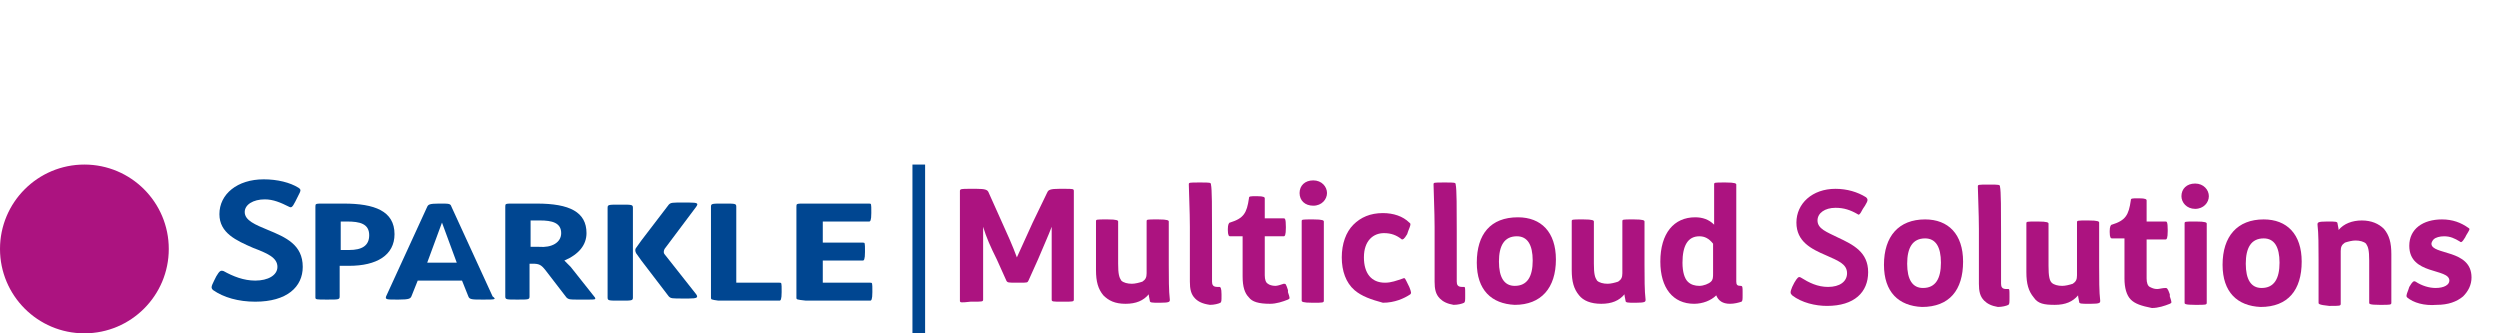
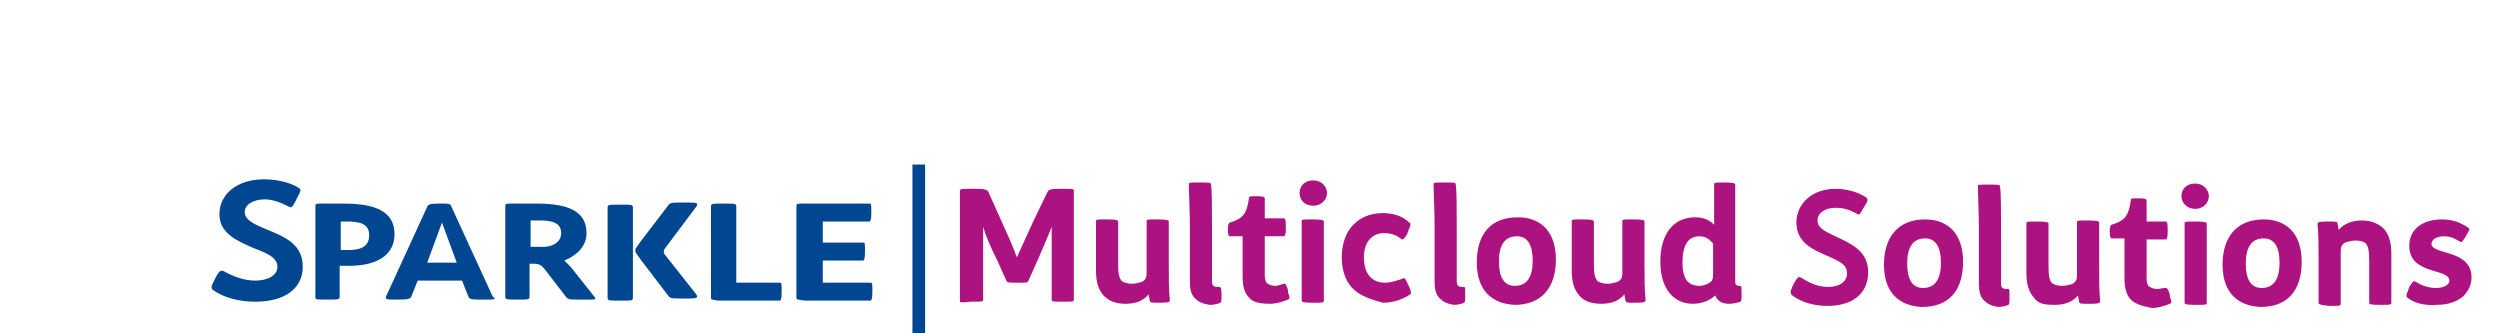
<svg xmlns="http://www.w3.org/2000/svg" version="1.1" id="IP_x26_DATA" x="0px" y="0px" viewBox="0 0 237 31.6" style="enable-background:new 0 0 237 31.6;" xml:space="preserve">
  <style type="text/css">
	.st0{enable-background:new    ;}
	.st1{fill:#AC1380;}
	.st2{fill:#004691;}
	.st3{fill:none;stroke:#004691;stroke-width:1.2;stroke-miterlimit:10;}
</style>
  <g>
    <g class="st0">
      <path class="st1" d="M169.9,28c-0.2-0.2-0.2-0.3,0-0.8l0.2-0.4c0.3-0.5,0.4-0.6,0.6-0.5c0.8,0.5,1.6,0.9,2.6,0.9    c1.1,0,1.8-0.5,1.8-1.3c0-0.9-0.9-1.2-2-1.7c-1.4-0.6-2.8-1.3-2.8-3.1c0-1.8,1.5-3.2,3.7-3.2c1.1,0,2.1,0.3,2.9,0.8    c0.2,0.2,0.2,0.3-0.1,0.8l-0.2,0.3c-0.3,0.6-0.4,0.6-0.5,0.5c-0.7-0.4-1.3-0.6-2.1-0.6c-1,0-1.7,0.5-1.7,1.2    c0,0.8,0.9,1.1,1.9,1.6c1.5,0.7,2.9,1.4,2.9,3.3s-1.3,3.2-3.9,3.2C172.1,29,170.8,28.7,169.9,28z" />
      <path class="st1" d="M178.6,25.1c0-2.7,1.4-4.3,3.9-4.3c2.2,0,3.6,1.4,3.6,4c0,2.7-1.3,4.3-3.9,4.3C180,29,178.6,27.7,178.6,25.1z     M184,24.9c0-1.5-0.5-2.3-1.5-2.3c-1.2,0-1.7,0.9-1.7,2.4s0.5,2.3,1.5,2.3C183.5,27.3,184,26.4,184,24.9z" />
      <path class="st1" d="M188.1,28.5c-0.4-0.4-0.5-0.9-0.5-1.6v-5.2c0-1.4-0.1-3.5-0.1-4c0-0.2,0-0.2,1-0.2h0.1c0.9,0,1,0,1,0.2    c0.1,0.4,0.1,2.3,0.1,4.4v4.8c0,0.3,0.1,0.5,0.5,0.5h0.2c0.1,0,0.1,0.1,0.1,0.7v0.1c0,0.5,0,0.6-0.1,0.7c-0.2,0.1-0.6,0.2-1,0.2    C188.8,29,188.4,28.8,188.1,28.5z" />
      <path class="st1" d="M192.8,28.2c-0.5-0.6-0.7-1.3-0.7-2.4v-4.6c0-0.2,0-0.2,1-0.2h0.1c0.9,0,1,0.1,1,0.2v4c0,1,0.1,1.4,0.3,1.6    s0.6,0.3,1,0.3c0.3,0,0.7-0.1,1-0.2c0.3-0.2,0.4-0.4,0.4-0.8c0-0.3,0-0.9,0-1.5v-3.5c0-0.2,0-0.2,1-0.2h0.1c0.9,0,1,0.1,1,0.2v4.1    c0,1.2,0,2.5,0.1,3.3c0,0.2,0,0.3-0.9,0.3H198c-0.7,0-0.9,0-0.9-0.2c0-0.1-0.1-0.4-0.1-0.6c-0.5,0.6-1.2,0.9-2.2,0.9    S193.2,28.8,192.8,28.2z" />
      <path class="st1" d="M202,28.4c-0.4-0.4-0.6-1.1-0.6-2v-3.8h-1.2c-0.1,0-0.2-0.1-0.2-0.6v-0.1c0-0.4,0.1-0.6,0.2-0.6    c1.3-0.4,1.6-0.9,1.8-2.3c0-0.2,0.1-0.2,0.7-0.2h0.1c0.6,0,0.7,0.1,0.7,0.2v2h1.8c0.1,0,0.2,0,0.2,0.8v0.1c0,0.7-0.1,0.8-0.2,0.8    h-1.8v3.7c0,0.4,0.1,0.7,0.3,0.8c0.2,0.1,0.4,0.2,0.7,0.2c0.2,0,0.5-0.1,0.8-0.1c0.1,0,0.2,0,0.4,0.6v0.2c0.2,0.6,0.2,0.6,0,0.7    c-0.5,0.2-1.1,0.4-1.7,0.4C203,29,202.4,28.8,202,28.4z" />
      <path class="st1" d="M206.8,18.6c0-0.7,0.5-1.2,1.3-1.2s1.3,0.6,1.3,1.2s-0.5,1.2-1.3,1.2S206.8,19.2,206.8,18.6z M207.1,28.7    v-7.5c0-0.2,0-0.2,1-0.2h0.1c0.9,0,1,0.1,1,0.2v7.5c0,0.2-0.1,0.2-1,0.2h-0.1C207.1,28.9,207.1,28.8,207.1,28.7z" />
      <path class="st1" d="M210.7,25.1c0-2.7,1.4-4.3,3.9-4.3c2.2,0,3.6,1.4,3.6,4c0,2.7-1.3,4.3-3.9,4.3    C212.1,29,210.7,27.7,210.7,25.1z M216.1,24.9c0-1.5-0.5-2.3-1.5-2.3c-1.2,0-1.7,0.9-1.7,2.4s0.5,2.3,1.5,2.3    C215.6,27.3,216.1,26.4,216.1,24.9z" />
      <path class="st1" d="M219.8,28.7v-4.1c0-1.2,0-2.5-0.1-3.3c0-0.2,0-0.3,0.9-0.3h0.1c0.7,0,0.9,0,0.9,0.2c0,0.1,0.1,0.4,0.1,0.6    c0.5-0.6,1.3-0.9,2.2-0.9s1.6,0.3,2.1,0.8c0.5,0.6,0.7,1.3,0.7,2.4v4.6c0,0.2-0.1,0.2-1,0.2h-0.1c-1,0-1-0.1-1-0.2v-4    c0-1-0.1-1.3-0.3-1.6c-0.2-0.2-0.6-0.3-1-0.3c-0.3,0-0.7,0.1-1,0.2c-0.3,0.2-0.4,0.4-0.4,0.8c0,0.3,0,0.9,0,1.5v3.5    c0,0.2-0.1,0.2-1,0.2h-0.1C219.8,28.9,219.8,28.8,219.8,28.7z" />
      <path class="st1" d="M228.2,28.2c-0.1-0.1-0.1-0.2,0.1-0.7l0.1-0.3c0.3-0.5,0.4-0.6,0.6-0.5c0.6,0.4,1.3,0.6,1.9,0.6    c0.8,0,1.3-0.3,1.3-0.7c0-1.2-3.8-0.5-3.8-3.3c0-1.6,1.3-2.5,3.1-2.5c1,0,1.8,0.3,2.5,0.8c0.2,0.1,0.1,0.2-0.2,0.7l-0.1,0.2    c-0.3,0.5-0.4,0.5-0.5,0.4c-0.5-0.3-0.9-0.5-1.5-0.5c-0.4,0-0.8,0.1-1,0.3c-0.1,0.1-0.2,0.3-0.2,0.4c0,1.1,3.8,0.5,3.8,3.2    c0,0.7-0.3,1.3-0.8,1.8c-0.6,0.5-1.4,0.8-2.5,0.8C229.8,29,228.8,28.7,228.2,28.2z" />
      <path class="st1" d="M91,28.5V18.1c0-0.2,0.2-0.2,0.9-0.2h0.7c0.8,0,1,0.1,1.1,0.3l1.3,2.9c0.5,1.1,1,2.2,1.4,3.3    c0.4-0.9,1-2.2,1.5-3.3l1.4-2.9c0.1-0.2,0.3-0.3,1.1-0.3h0.5c0.8,0,0.9,0,0.9,0.2v10.3c0,0.2-0.1,0.2-1,0.2h-0.1c-0.9,0-1,0-1-0.2    v-3.9c0-0.8,0-2.4,0-3c-0.3,0.8-0.8,1.9-1.3,3.1l-0.9,2c-0.1,0.2-0.1,0.2-0.9,0.2h-0.2c-0.8,0-0.9,0-1-0.2l-0.9-2    c-0.6-1.2-1-2.1-1.3-3.1c0,0.6,0,2.1,0,2.8v4.1c0,0.2-0.1,0.2-1,0.2H92C91.1,28.7,91,28.7,91,28.5z" />
      <path class="st1" d="M104.6,28c-0.5-0.6-0.7-1.3-0.7-2.4V21c0-0.2,0-0.2,1-0.2h0.1c0.9,0,1,0.1,1,0.2v4c0,1,0.1,1.3,0.3,1.6    c0.2,0.2,0.6,0.3,1,0.3c0.3,0,0.7-0.1,1-0.2c0.3-0.2,0.4-0.4,0.4-0.8c0-0.3,0-0.9,0-1.5V21c0-0.2,0-0.2,1-0.2h0.1    c0.9,0,1,0.1,1,0.2v4.1c0,1.2,0,2.5,0.1,3.3c0,0.2,0,0.3-0.9,0.3h-0.1c-0.7,0-0.9,0-0.9-0.2c0-0.1-0.1-0.4-0.1-0.6    c-0.5,0.6-1.2,0.9-2.2,0.9S105.1,28.5,104.6,28z" />
      <path class="st1" d="M113.3,28.3c-0.4-0.4-0.5-0.9-0.5-1.6v-5.2c0-1.4-0.1-3.5-0.1-4c0-0.2,0-0.2,1-0.2h0.1c0.9,0,1,0,1,0.2    c0.1,0.4,0.1,2.3,0.1,4.4v4.8c0,0.3,0.1,0.5,0.5,0.5h0.2c0.1,0,0.2,0.1,0.2,0.7V28c0,0.5,0,0.6-0.1,0.7c-0.2,0.1-0.6,0.2-1,0.2    C114,28.8,113.6,28.6,113.3,28.3z" />
      <path class="st1" d="M118.4,28.2c-0.4-0.4-0.6-1-0.6-2v-3.8h-1.2c-0.1,0-0.2-0.1-0.2-0.6v-0.1c0-0.4,0.1-0.6,0.2-0.6    c1.3-0.4,1.6-0.9,1.8-2.3c0-0.2,0.1-0.2,0.7-0.2h0.1c0.6,0,0.7,0.1,0.7,0.2v1.9h1.8c0.1,0,0.2,0,0.2,0.8v0.1    c0,0.7-0.1,0.8-0.2,0.8h-1.8v3.7c0,0.4,0.1,0.7,0.3,0.8c0.1,0.1,0.4,0.2,0.7,0.2c0.2,0,0.5-0.1,0.8-0.2c0.2,0,0.2,0,0.4,0.6v0.2    c0.2,0.6,0.2,0.6,0,0.7c-0.5,0.2-1.1,0.4-1.7,0.4C119.3,28.8,118.7,28.6,118.4,28.2z" />
      <path class="st1" d="M123.2,18.3c0-0.7,0.5-1.2,1.3-1.2s1.3,0.6,1.3,1.2s-0.5,1.2-1.3,1.2S123.2,19,123.2,18.3z M123.4,28.5V21    c0-0.2,0-0.2,1-0.2h0.1c0.9,0,1,0.1,1,0.2v7.5c0,0.2-0.1,0.2-1,0.2h-0.1C123.5,28.7,123.4,28.6,123.4,28.5z" />
      <path class="st1" d="M136.5,28.3c-0.4-0.4-0.5-0.9-0.5-1.6v-5.2c0-1.4-0.1-3.5-0.1-4c0-0.2,0-0.2,1-0.2h0.1c0.9,0,1,0,1,0.2    c0.1,0.4,0.1,2.3,0.1,4.4v4.8c0,0.3,0.1,0.5,0.5,0.5h0.2c0.1,0,0.1,0.1,0.1,0.7V28c0,0.5,0,0.6-0.1,0.7c-0.2,0.1-0.6,0.2-1,0.2    C137.2,28.8,136.8,28.6,136.5,28.3z" />
      <path class="st1" d="M140,24.9c0-2.7,1.3-4.3,3.9-4.3c2.2,0,3.6,1.4,3.6,4c0,2.7-1.4,4.3-3.9,4.3C141.4,28.8,140,27.5,140,24.9z     M145.3,24.7c0-1.5-0.5-2.3-1.5-2.3c-1.2,0-1.7,0.9-1.7,2.4s0.5,2.3,1.5,2.3C144.8,27.1,145.3,26.2,145.3,24.7z" />
      <path class="st1" d="M149.7,28c-0.5-0.6-0.7-1.3-0.7-2.4V21c0-0.2,0-0.2,1-0.2h0.1c0.9,0,1,0.1,1,0.2v4c0,1,0.1,1.3,0.3,1.6    c0.2,0.2,0.6,0.3,1,0.3c0.3,0,0.7-0.1,1-0.2c0.3-0.2,0.4-0.4,0.4-0.8c0-0.3,0-0.9,0-1.5V21c0-0.2,0-0.2,1-0.2h0.1    c0.9,0,1,0.1,1,0.2v4.1c0,1.2,0,2.5,0.1,3.3c0,0.2,0,0.3-0.9,0.3H155c-0.7,0-0.9,0-0.9-0.2c0-0.1-0.1-0.4-0.1-0.6    c-0.5,0.6-1.2,0.9-2.2,0.9S150.1,28.5,149.7,28z" />
-       <path class="st1" d="M157.4,24.8c0-2.7,1.3-4.2,3.3-4.2c0.7,0,1.3,0.2,1.8,0.7v-3.8c0-0.2,0-0.2,1-0.2h0.1c0.9,0,1,0.1,1,0.2v9.2    c0,0.3,0.1,0.4,0.4,0.4c0.2,0,0.2,0.1,0.2,0.6v0.2c0,0.5,0,0.6-0.1,0.7c-0.3,0.1-0.7,0.2-1.1,0.2c-0.7,0-1.1-0.3-1.3-0.8    c-0.5,0.5-1.3,0.8-2.1,0.8C158.6,28.8,157.4,27.3,157.4,24.8z M162.2,26.7c0.2-0.2,0.2-0.4,0.2-0.8v-2.8c-0.4-0.5-0.8-0.7-1.3-0.7    c-1.1,0-1.6,0.9-1.6,2.5c0,0.9,0.2,1.5,0.5,1.8s0.7,0.4,1.1,0.4S162,26.9,162.2,26.7z" />
+       <path class="st1" d="M157.4,24.8c0-2.7,1.3-4.2,3.3-4.2c0.7,0,1.3,0.2,1.8,0.7v-3.8c0-0.2,0-0.2,1-0.2c0.9,0,1,0.1,1,0.2v9.2    c0,0.3,0.1,0.4,0.4,0.4c0.2,0,0.2,0.1,0.2,0.6v0.2c0,0.5,0,0.6-0.1,0.7c-0.3,0.1-0.7,0.2-1.1,0.2c-0.7,0-1.1-0.3-1.3-0.8    c-0.5,0.5-1.3,0.8-2.1,0.8C158.6,28.8,157.4,27.3,157.4,24.8z M162.2,26.7c0.2-0.2,0.2-0.4,0.2-0.8v-2.8c-0.4-0.5-0.8-0.7-1.3-0.7    c-1.1,0-1.6,0.9-1.6,2.5c0,0.9,0.2,1.5,0.5,1.8s0.7,0.4,1.1,0.4S162,26.9,162.2,26.7z" />
    </g>
-     <circle class="st1" cx="8" cy="23.6" r="8" />
    <g>
      <path class="st2" d="M20.2,27.5c-0.2-0.2-0.2-0.3,0.1-0.9l0.2-0.4c0.3-0.5,0.4-0.6,0.7-0.5c0.9,0.5,1.9,0.9,3,0.9    c1.2,0,2.1-0.5,2.1-1.3c0-0.9-1-1.3-2.3-1.8c-1.6-0.7-3.2-1.4-3.2-3.2c0-1.9,1.7-3.3,4.2-3.3c1.3,0,2.5,0.3,3.3,0.8    c0.3,0.2,0.2,0.3-0.1,0.9L28,19.1c-0.3,0.6-0.4,0.6-0.6,0.5c-0.8-0.4-1.5-0.7-2.3-0.7c-1.1,0-1.9,0.5-1.9,1.2c0,0.8,1,1.2,2.2,1.7    c1.7,0.7,3.3,1.4,3.3,3.5c0,1.9-1.5,3.3-4.5,3.3C22.6,28.6,21.2,28.2,20.2,27.5z" />
      <path class="st2" d="M29.9,28.2v-8.6c0-0.3,0-0.3,0.8-0.3h1.9c2.9,0,4.8,0.7,4.8,2.9c0,2-1.7,3-4.3,3c-0.3,0-0.6,0-0.9,0v2.9    c0,0.3-0.1,0.3-1.1,0.3H31C30,28.4,29.9,28.4,29.9,28.2z M35,22.3c0-1.1-0.9-1.3-2.1-1.3h-0.6v2.7c0.2,0,0.5,0,0.8,0    C34.3,23.7,35,23.3,35,22.3z" />
      <path class="st2" d="M45.9,28.4h-0.2c-0.9,0-1.2,0-1.3-0.3l-0.6-1.5h-4.2L39,28.1c-0.1,0.2-0.2,0.3-1.2,0.3h-0.2    c-0.9,0-1.1,0-1-0.3l3.9-8.5c0.1-0.2,0.2-0.3,1.1-0.3h0.1c0.9,0,1,0,1.1,0.3l3.9,8.5C47.1,28.4,46.9,28.4,45.9,28.4z M43.3,24.9    l-1.4-3.8l-1.4,3.8H43.3z" />
      <path class="st2" d="M55.8,28.4h-1.1c-0.6,0-0.8,0-1-0.2l-2-2.6c-0.4-0.5-0.6-0.6-1.2-0.6h-0.3v3.1c0,0.3-0.1,0.3-1.1,0.3H49    c-1,0-1.1,0-1.1-0.3v-8.5c0-0.3,0-0.3,0.8-0.3h2.2c3.1,0,4.7,0.8,4.7,2.8c0,1.1-0.7,2-2.1,2.6c0.2,0.2,0.4,0.4,0.6,0.6l2.3,2.9    C56.5,28.4,56.4,28.4,55.8,28.4z M53.2,22.1c0-1-0.9-1.2-2-1.2h-0.9v2.5h0.8C52.3,23.5,53.2,23,53.2,22.1z" />
      <path class="st2" d="M67.4,28.2v-8.6c0-0.3,0.1-0.3,1.1-0.3h0.2c1,0,1.1,0,1.1,0.3v7.2h4.1c0.2,0,0.2,0,0.2,0.8v0.1    c0,0.7-0.1,0.8-0.2,0.8h-5.8C67.4,28.4,67.4,28.4,67.4,28.2z" />
      <path class="st2" d="M75.5,28.2v-8.6c0-0.3,0-0.3,0.8-0.3h6.1c0.2,0,0.2,0,0.2,0.8v0.1c0,0.7-0.1,0.8-0.2,0.8H78v2h3.8    c0.2,0,0.2,0,0.2,0.8v0.1c0,0.7-0.1,0.8-0.2,0.8H78v2.1h4.5c0.2,0,0.2,0,0.2,0.8v0.1c0,0.7-0.1,0.8-0.2,0.8h-6.1    C75.5,28.4,75.5,28.4,75.5,28.2z" />
      <path class="st2" d="M60,21.6L60,21.6v-1.9c0-0.3-0.1-0.3-1.1-0.3h-0.2c-1,0-1.1,0-1.1,0.3v8.5c0,0.3,0.1,0.3,1.1,0.3h0.2    c1,0,1.1,0,1.1-0.3v-1.3l0,0V21.6z" />
      <path class="st2" d="M63,24.1c-0.1-0.1-0.1-0.3,0-0.5l3-4c0.2-0.3,0.2-0.4-0.7-0.4h-0.5c-1.1,0-1.2,0-1.4,0.2l-2.6,3.4l-0.5,0.7    c-0.1,0.1-0.1,0.3,0,0.5l0.5,0.7l2.6,3.4c0.2,0.2,0.3,0.2,1.4,0.2h0.5c0.8,0,0.9-0.1,0.7-0.4L63,24.1z" />
      <line class="st3" x1="87.1" y1="15.6" x2="87.1" y2="31.6" />
    </g>
  </g>
  <path class="st1" d="M128.4,27.5c-0.8-0.7-1.2-1.8-1.2-3.1c0-1.3,0.4-2.4,1.1-3.1s1.6-1.1,2.8-1.1c1,0,1.9,0.3,2.5,0.9  c0.2,0.1,0.1,0.3-0.1,0.8l-0.1,0.3c-0.3,0.5-0.4,0.5-0.5,0.5c-0.5-0.4-1-0.6-1.7-0.6c-1,0-1.9,0.7-1.9,2.3c0,1.5,0.7,2.4,2,2.4  c0.6,0,1.1-0.2,1.7-0.4c0.2-0.1,0.2,0,0.5,0.6l0.1,0.2c0.2,0.5,0.2,0.6,0.1,0.7c-0.6,0.4-1.5,0.8-2.6,0.8  C130,28.4,129.1,28.1,128.4,27.5z" />
</svg>